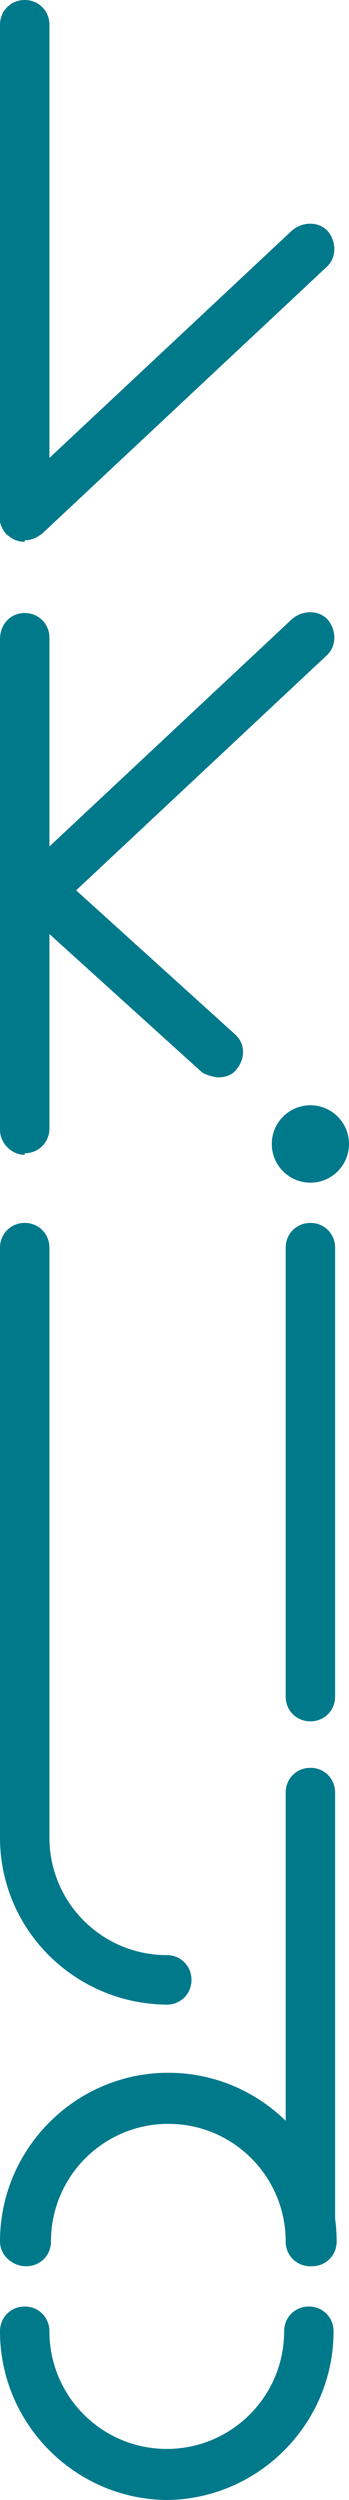
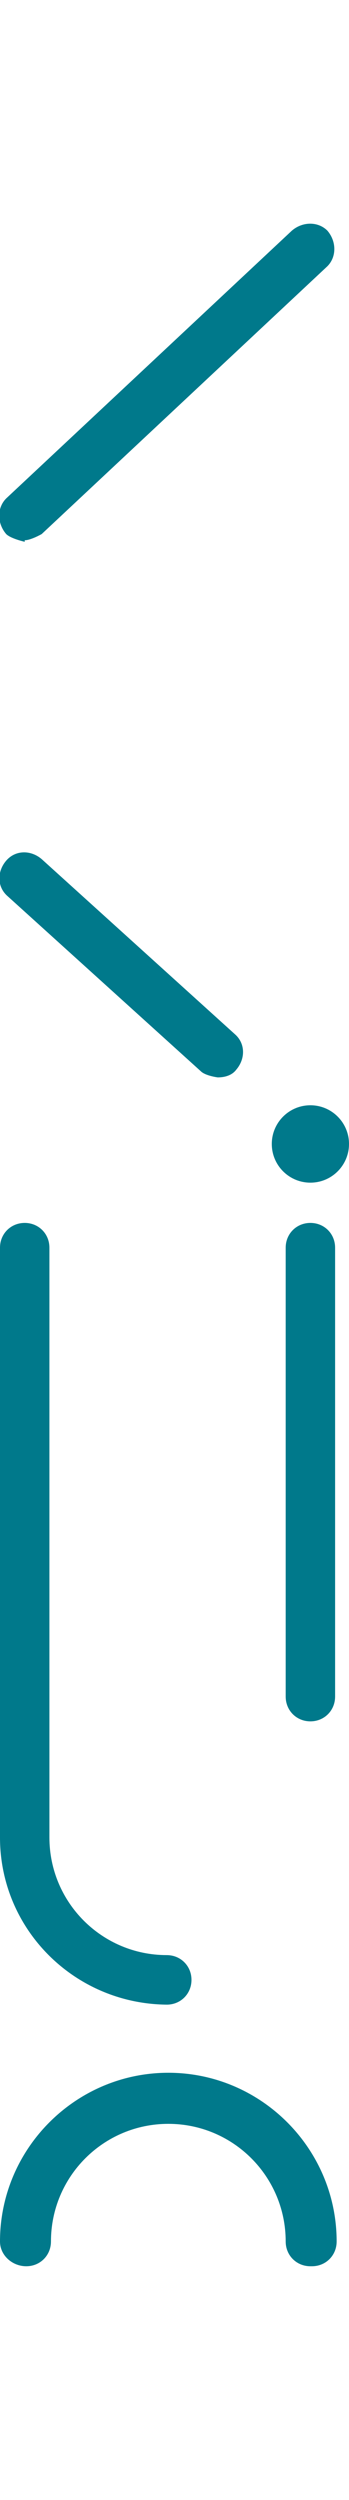
<svg xmlns="http://www.w3.org/2000/svg" id="Vrstva_2" viewBox="0 0 2.26 16.15">
  <g id="Vrstva_1-2">
    <path d="m2.01,14.64c-.09,0-.16-.07-.16-.16,0-.42-.34-.76-.76-.76s-.76.34-.76.76c0,.09-.07.16-.16.16S0,14.57,0,14.48C0,13.88.49,13.39,1.09,13.39s1.09.49,1.09,1.09c0,.09-.07.16-.16.16Z" fill="#00798b" stroke-width="0" />
-     <path d="m1.09,16.15C.49,16.15,0,15.66,0,15.06c0-.09.07-.16.16-.16s.16.07.16.16c0,.42.34.76.76.76s.76-.34.76-.76c0-.09.07-.16.16-.16s.16.07.16.16c0,.6-.49,1.09-1.09,1.09Z" fill="#00798b" stroke-width="0" />
-     <path d="m2.01,14.64c-.09,0-.16-.07-.16-.16v-2.9c0-.09.07-.16.16-.16s.16.07.16.16v2.9c0,.09-.07.16-.16.16Z" fill="#00798b" stroke-width="0" />
    <path d="m2.01,11.12c-.09,0-.16-.07-.16-.16v-2.9c0-.09.07-.16.16-.16s.16.07.16.16v2.9c0,.09-.07.16-.16.16Z" fill="#00798b" stroke-width="0" />
    <path d="m1.41,6.96s-.08-.01-.11-.04L.05,5.79c-.07-.06-.07-.16-.01-.23.06-.07.16-.07.23-.01l1.25,1.13c.07.06.07.16.01.23-.03.04-.08.05-.12.05Z" fill="#00798b" stroke-width="0" />
-     <path d="m.16,7.46C.07,7.46,0,7.38,0,7.3v-3.17C0,4.03.07,3.96.16,3.96s.16.07.16.16v3.17c0,.09-.07.16-.16.16Z" fill="#00798b" stroke-width="0" />
-     <path d="m.16,3.5C.07,3.5,0,3.43,0,3.34V.16C0,.07.07,0,.16,0s.16.07.16.16v3.17c0,.09-.07.16-.16.16Z" fill="#00798b" stroke-width="0" />
    <path d="m1.09,12.95C.49,12.95,0,12.47,0,11.87v-3.81c0-.09.07-.16.16-.16s.16.07.16.16v3.81c0,.42.34.76.76.76.09,0,.16.07.16.16s-.07.16-.16.16Z" fill="#00798b" stroke-width="0" />
-     <path d="m.16,6.01s-.09-.02-.12-.05c-.06-.07-.06-.17,0-.23l1.85-1.73c.07-.06.17-.06.23,0,.06.07.06.17,0,.23l-1.85,1.73s-.07.04-.11.04Z" fill="#00798b" stroke-width="0" />
    <path d="m.16,3.5s-.09-.02-.12-.05c-.06-.07-.06-.17,0-.23l1.85-1.73c.07-.06.17-.06.23,0,.06.07.06.17,0,.23L.27,3.45s-.07.04-.11.04Z" fill="#00798b" stroke-width="0" />
    <circle cx="2.01" cy="7.39" r=".25" fill="#00798b" stroke-width="0" />
  </g>
</svg>